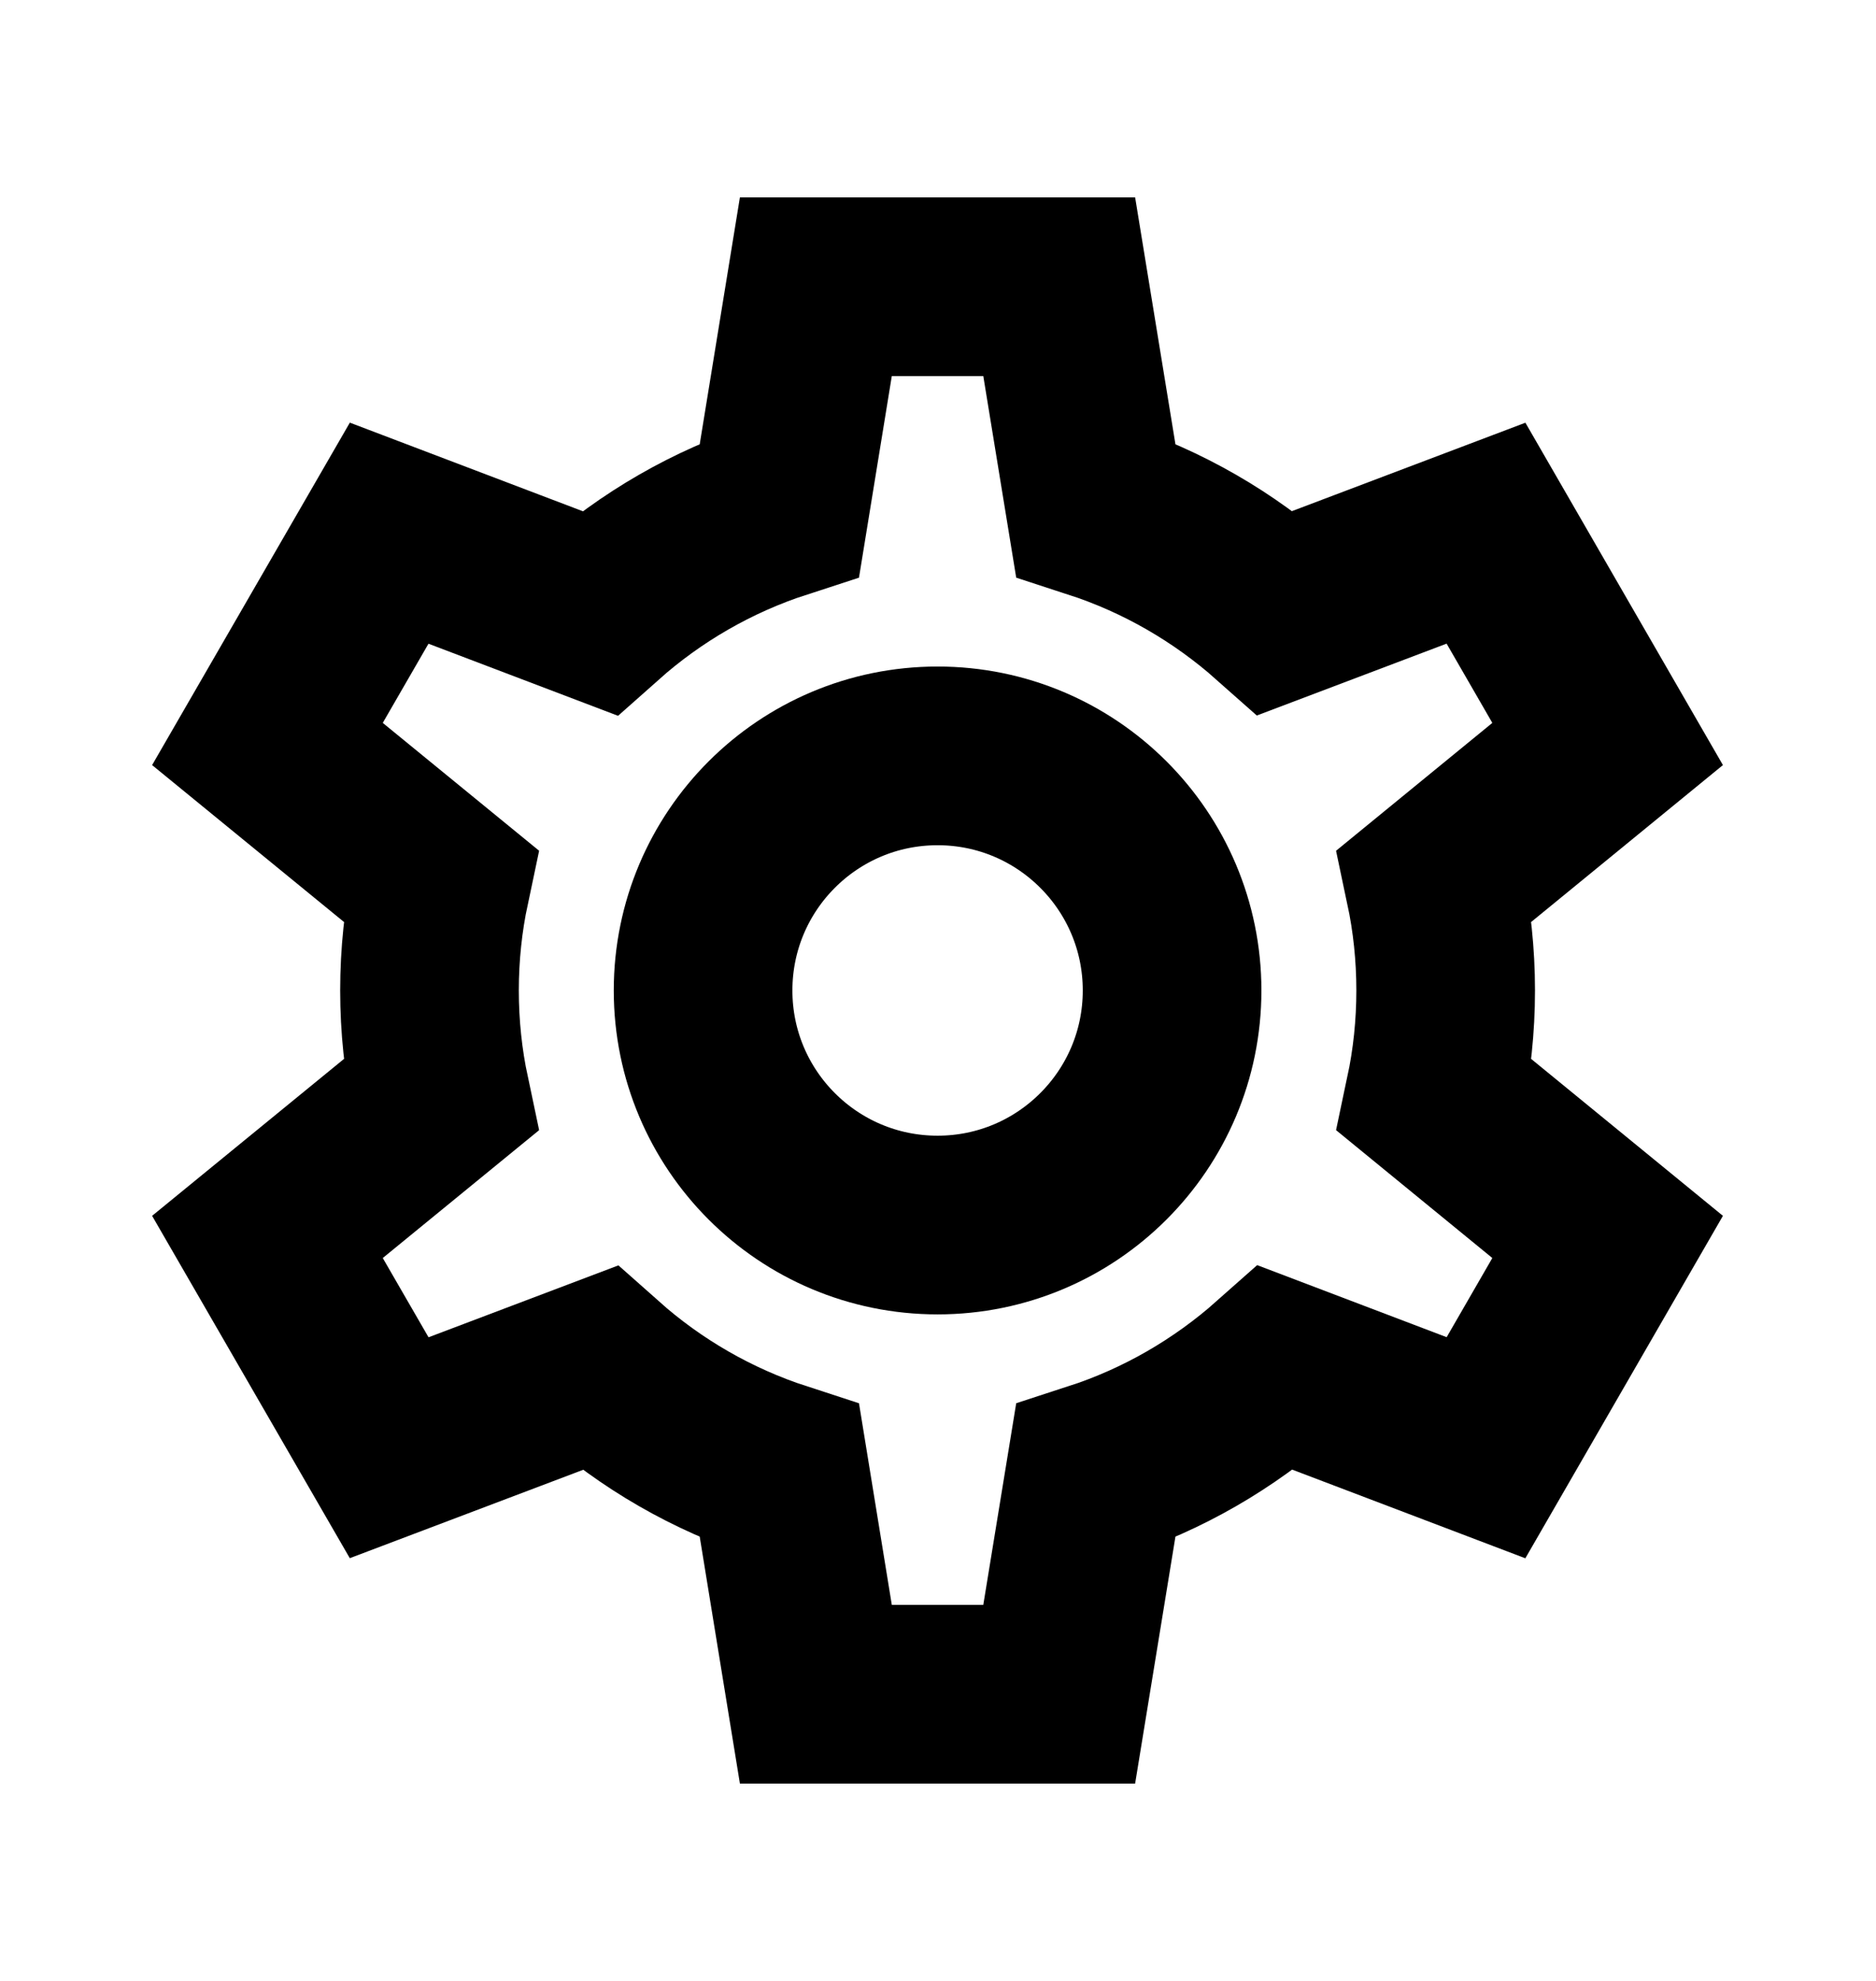
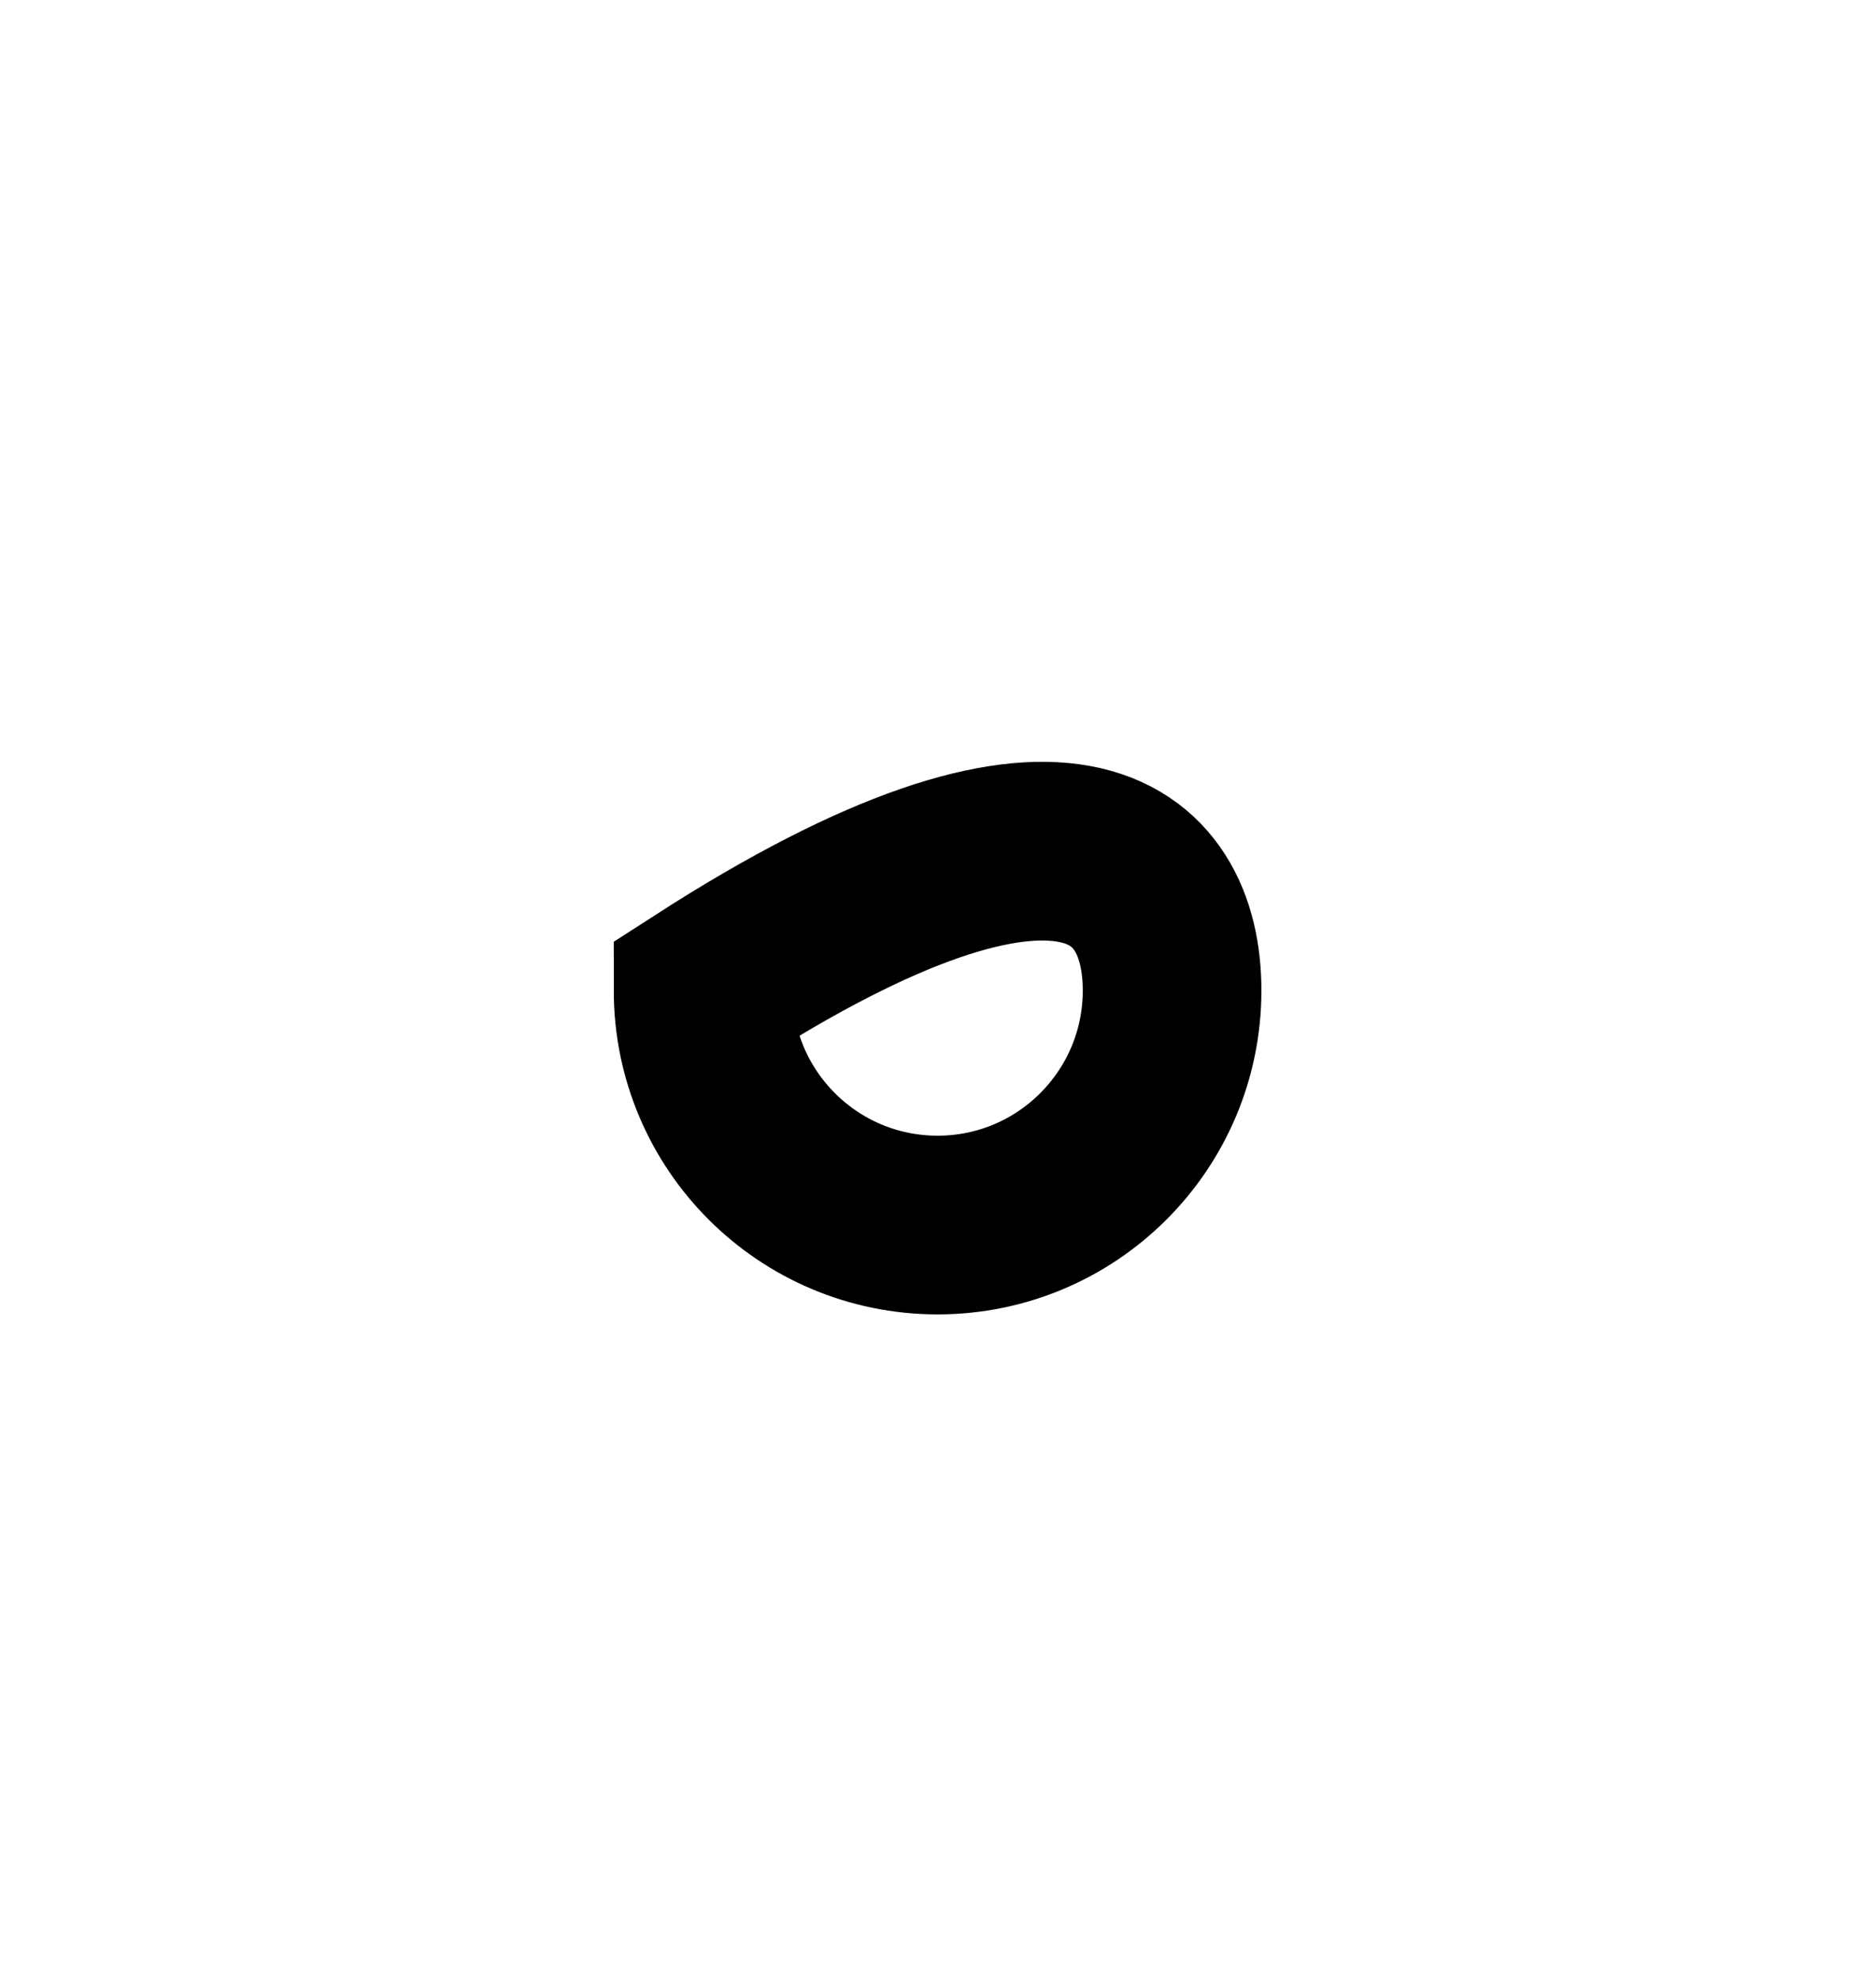
<svg xmlns="http://www.w3.org/2000/svg" width="18" height="19" viewBox="0 0 18 19" fill="none">
-   <path d="M11.246 9.5C11.246 10.743 10.238 11.75 8.996 11.75C7.753 11.75 6.746 10.743 6.746 9.5C6.746 8.257 7.753 7.25 8.996 7.25C10.238 7.25 11.246 8.257 11.246 9.5Z" stroke="black" stroke-width="1.714" />
-   <path d="M7.828 2.75L7.48 4.887C6.833 5.097 6.245 5.439 5.749 5.88L3.734 5.114L2.566 7.136L4.226 8.493C4.157 8.818 4.121 9.155 4.121 9.5C4.121 9.845 4.157 10.182 4.226 10.507L2.566 11.864L3.734 13.886L5.752 13.122C6.247 13.562 6.834 13.903 7.48 14.113L7.828 16.25H10.163L10.512 14.113C11.159 13.903 11.746 13.561 12.243 13.12L14.258 13.886L15.425 11.864L13.766 10.507C13.835 10.182 13.871 9.845 13.871 9.5C13.871 9.155 13.835 8.818 13.766 8.493L15.425 7.136L14.258 5.114L12.24 5.878C11.744 5.438 11.158 5.097 10.512 4.887L10.163 2.75H7.828Z" stroke="black" stroke-width="1.714" />
+   <path d="M11.246 9.5C11.246 10.743 10.238 11.75 8.996 11.75C7.753 11.75 6.746 10.743 6.746 9.5C10.238 7.25 11.246 8.257 11.246 9.5Z" stroke="black" stroke-width="1.714" />
</svg>